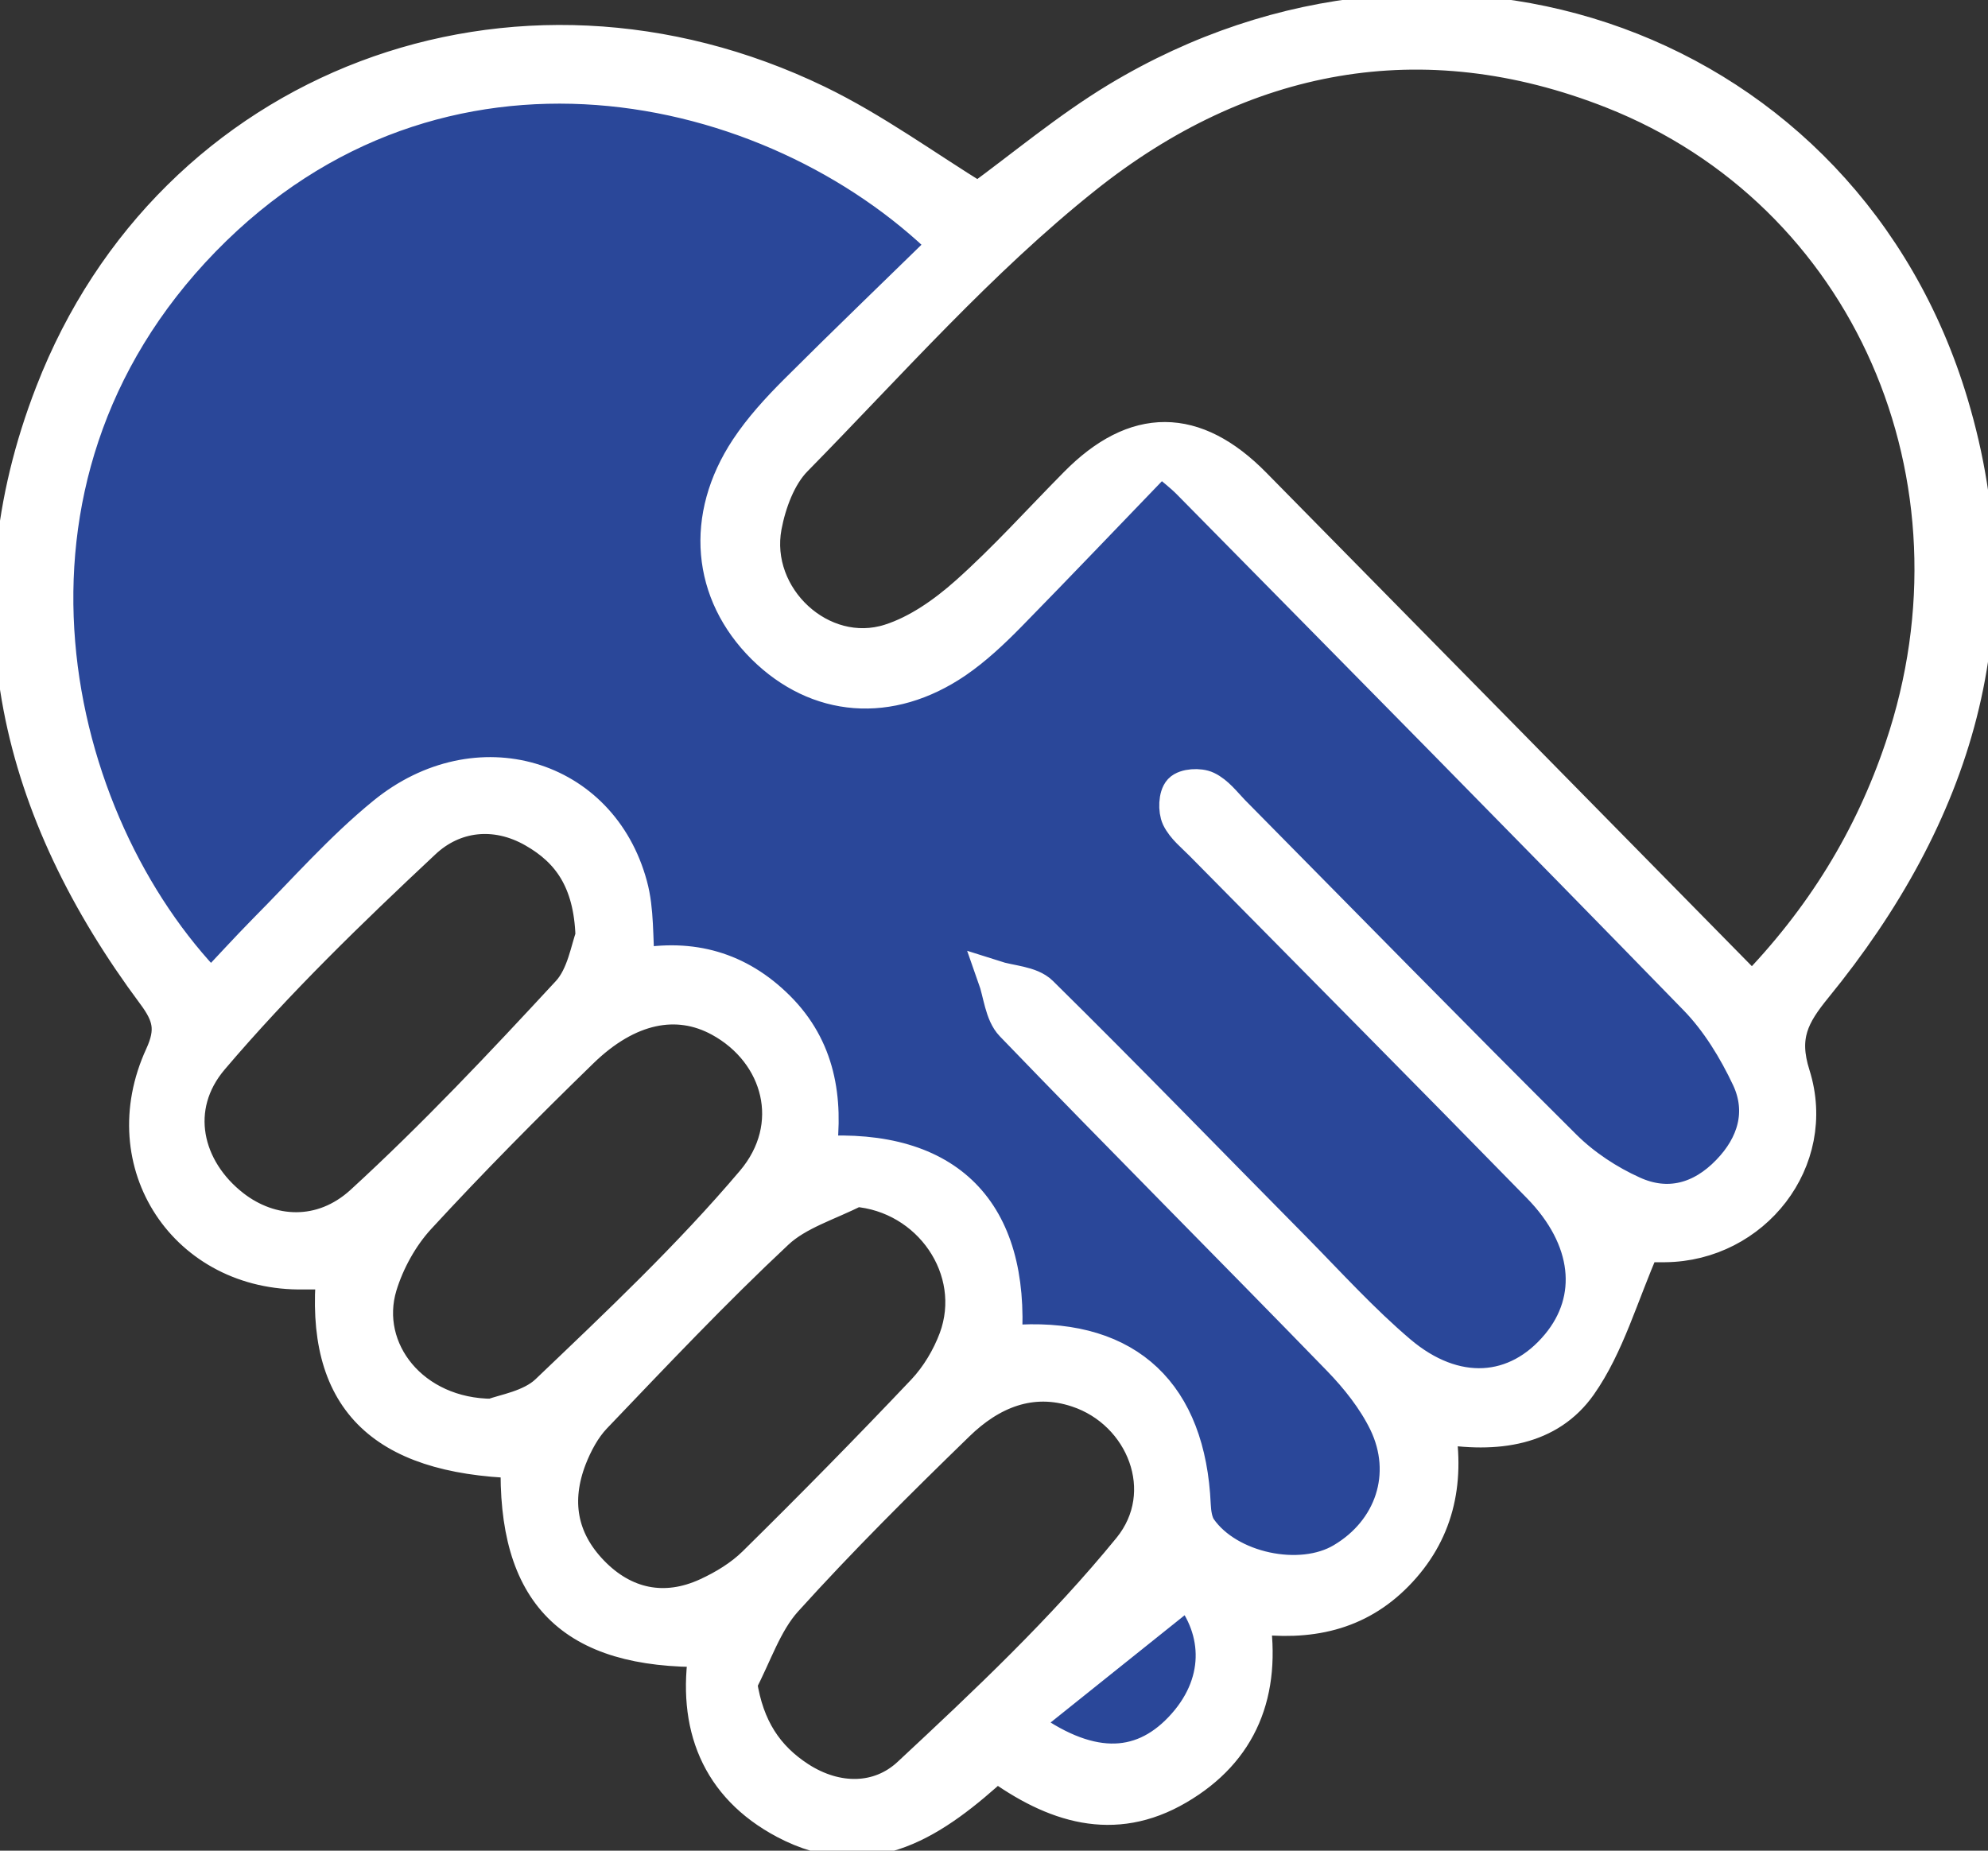
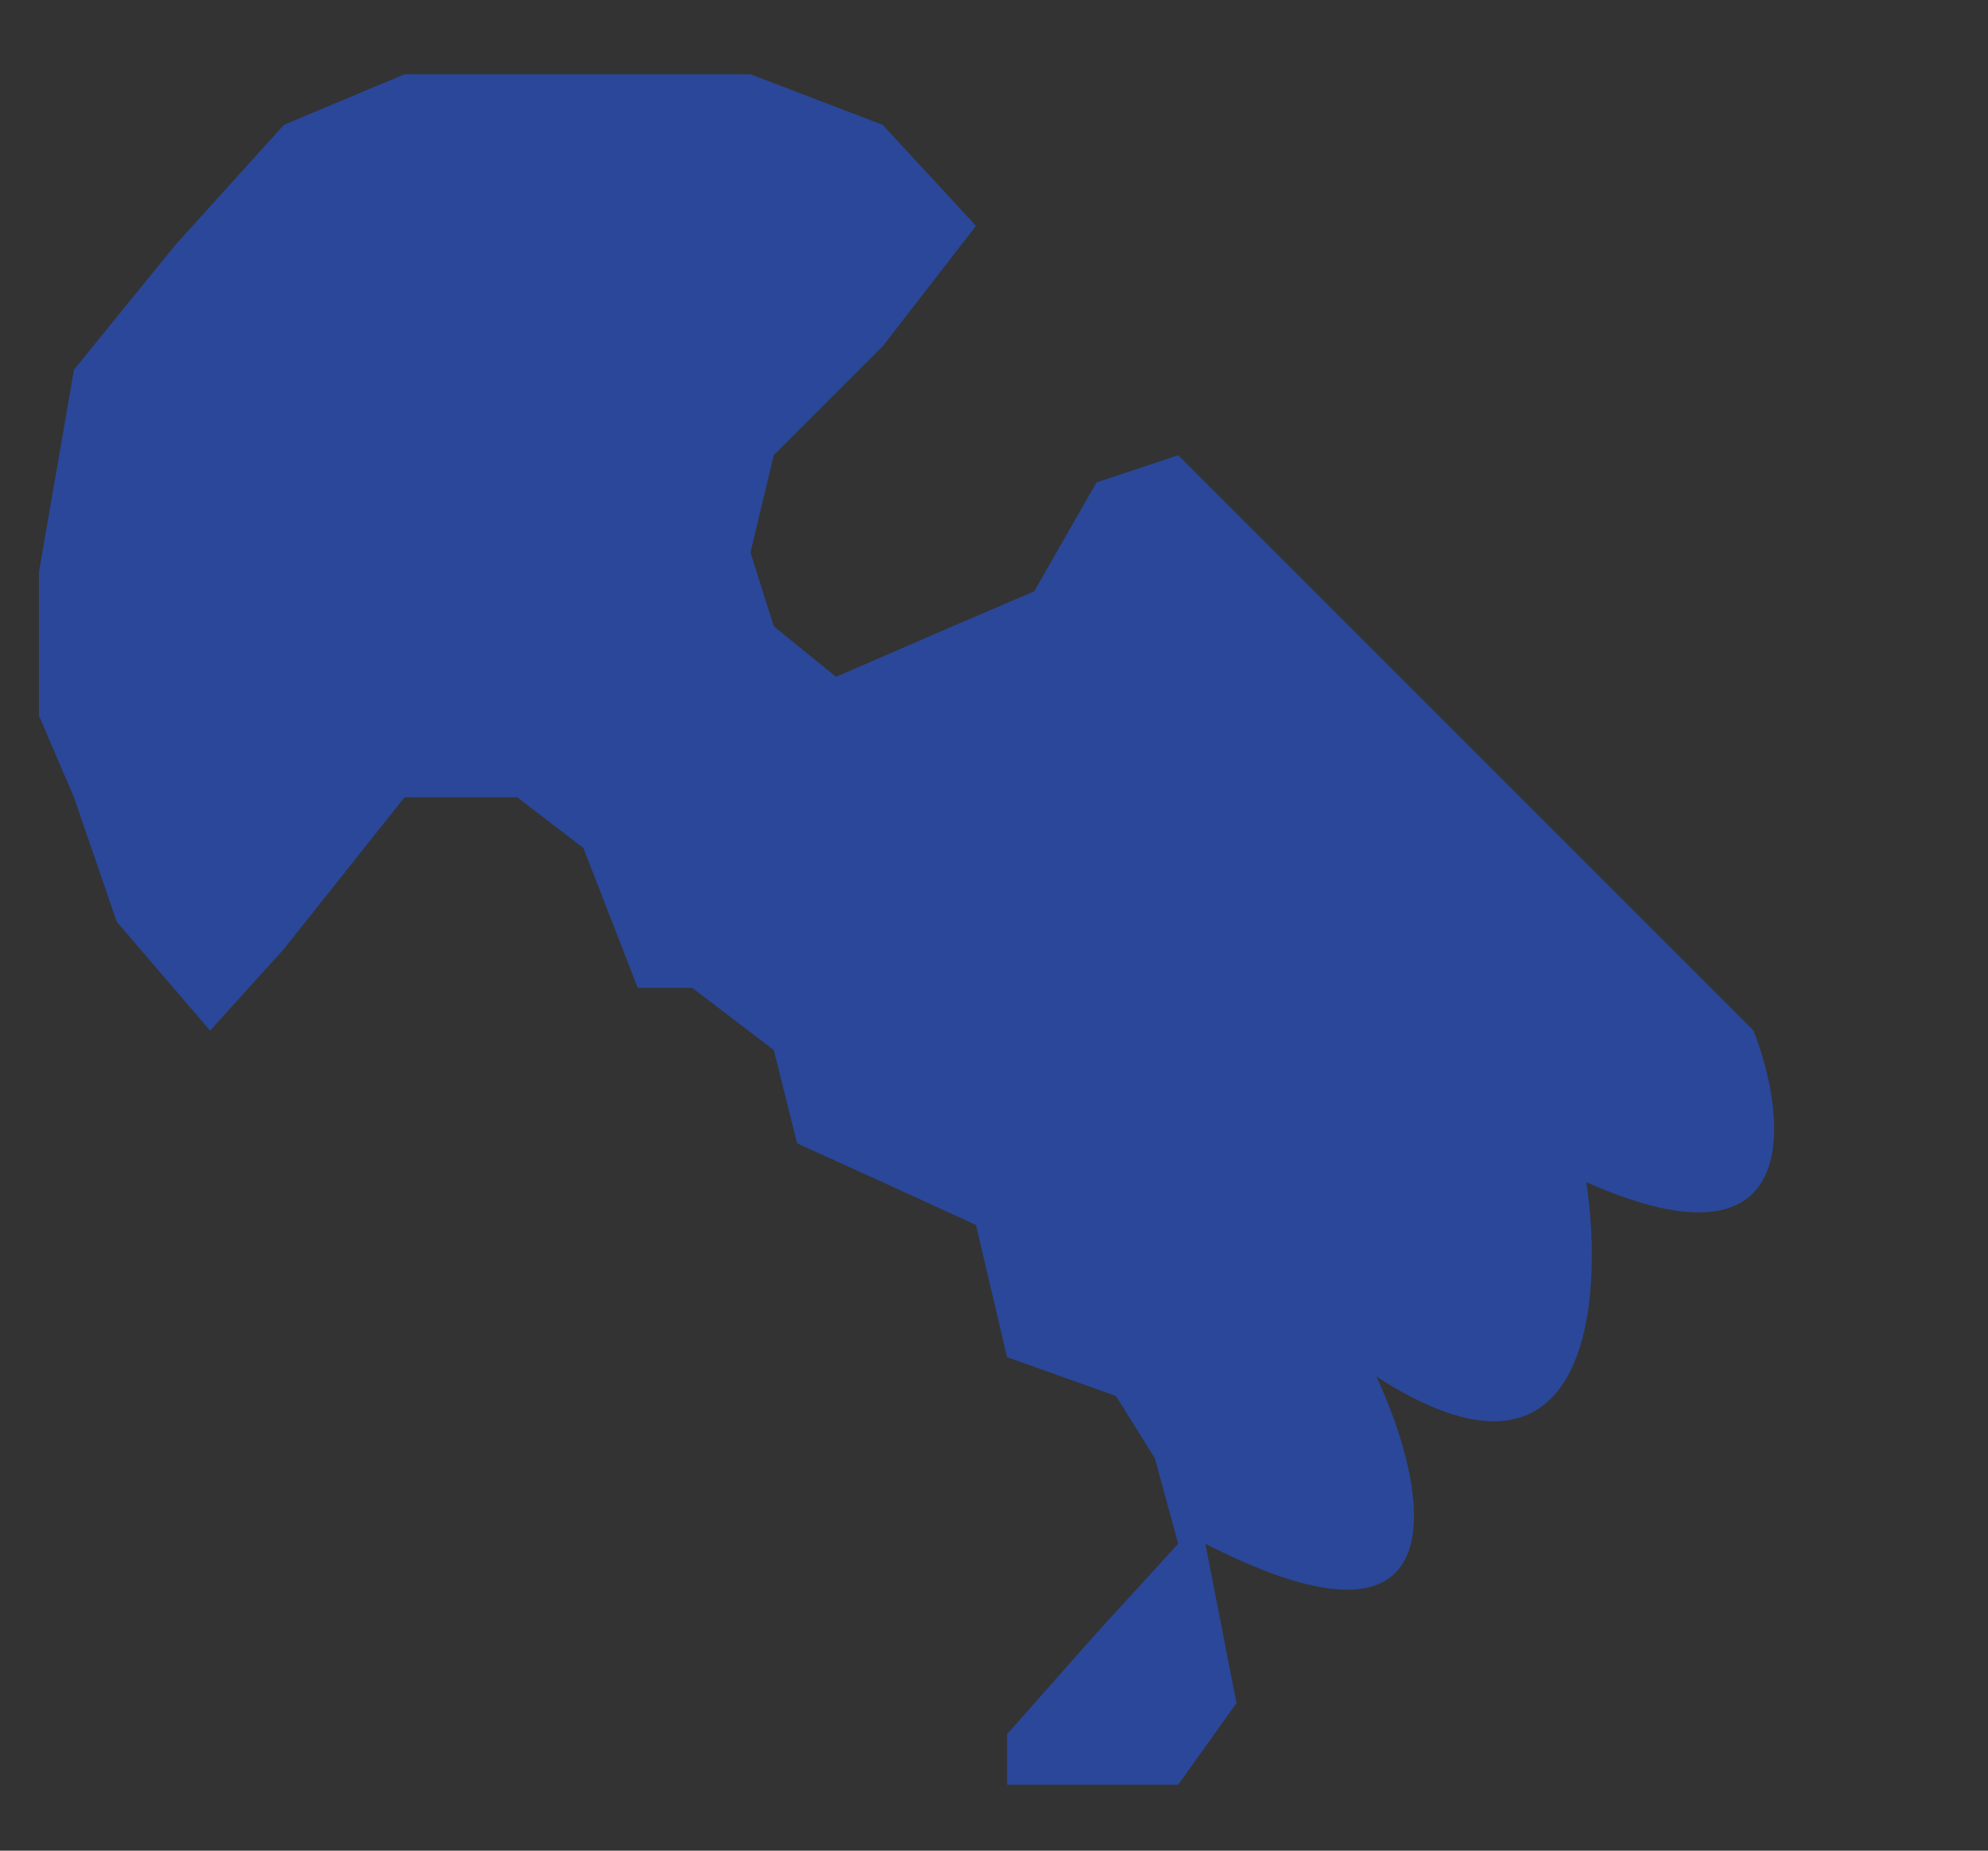
<svg xmlns="http://www.w3.org/2000/svg" width="58" height="54" viewBox="0 0 58 54" fill="none">
  <rect x="0" y="0" width="58" height="54" fill="#333333" stroke="none" />
  <g clip-path="url(#clip0_354_1067)">
    <path d="M51.16 30.071L34.373 13.283L31.99 14.077L30.175 17.253L27.793 18.274L24.39 19.749L22.575 18.274L21.895 16.119L22.575 13.283L25.751 10.107L28.474 6.591L25.751 3.642L21.895 2.167H17.018H11.8L8.284 3.642L5.107 7.158L2.158 10.788L1.137 16.686V20.883L2.158 23.265L3.406 26.895L6.129 30.071L8.284 27.689L11.8 23.265H15.09L17.018 24.74L18.606 28.823H20.194L22.575 30.638L23.255 33.361L25.751 34.495L28.474 35.743L29.381 39.599L32.558 40.733L33.692 42.548L34.373 45.044L31.99 47.653L29.381 50.602V52.077H31.99H34.373L36.074 49.694L35.166 45.044C42.789 48.946 41.67 43.418 40.157 40.166C46.328 44.159 46.812 38.049 46.282 34.495C52.635 37.308 52.181 32.718 51.16 30.071Z" fill="#2555DD" fill-opacity="0.6" />
-     <path d="M15.103 42.635C11.097 42.502 9.392 40.787 9.729 37.124C9.435 37.124 9.148 37.124 8.867 37.124C5.436 37.194 3.274 33.956 4.724 30.806C5.067 30.057 4.961 29.625 4.493 28.997C0.537 23.683 -0.956 17.848 1.525 11.46C4.999 2.489 15.028 -1.283 23.851 2.984C25.488 3.778 26.982 4.87 28.537 5.829C29.843 4.876 31.156 3.771 32.605 2.895C42.128 -2.844 53.819 1.397 56.925 11.778C58.837 18.171 57.031 23.803 52.957 28.794C52.289 29.613 51.951 30.229 52.314 31.371C53.095 33.854 51.158 36.305 48.577 36.33C48.239 36.33 47.902 36.33 47.94 36.33C47.296 37.797 46.902 39.251 46.09 40.406C45.19 41.682 43.678 41.917 41.953 41.619C42.241 43.289 41.903 44.743 40.741 45.93C39.597 47.098 38.185 47.384 36.542 47.168C36.892 49.378 36.205 51.086 34.355 52.165C32.487 53.257 30.75 52.692 29.075 51.473C27.288 53.105 25.382 54.47 22.901 53.156C20.939 52.114 20.245 50.337 20.602 48.14C16.671 48.197 15.003 46.502 15.109 42.635H15.103ZM29.325 39.117C29.531 39.136 29.656 39.156 29.775 39.149C32.911 39.003 34.68 40.679 34.824 43.911C34.836 44.152 34.874 44.432 35.005 44.616C35.836 45.803 37.942 46.248 39.166 45.517C40.604 44.667 41.166 43.022 40.429 41.498C40.097 40.819 39.597 40.19 39.066 39.644C35.898 36.381 32.687 33.168 29.531 29.892C29.225 29.575 29.187 28.984 29.025 28.527C29.481 28.673 30.062 28.679 30.368 28.978C32.874 31.448 35.317 33.975 37.792 36.476C38.785 37.486 39.741 38.54 40.816 39.454C42.441 40.838 44.246 40.711 45.459 39.251C46.577 37.905 46.396 36.133 44.903 34.609C41.635 31.263 38.342 27.949 35.061 24.622C34.824 24.381 34.53 24.152 34.386 23.854C34.286 23.638 34.299 23.225 34.442 23.073C34.58 22.927 34.992 22.901 35.205 23.003C35.498 23.143 35.723 23.441 35.961 23.689C39.185 26.952 42.397 30.235 45.646 33.467C46.209 34.025 46.915 34.489 47.633 34.813C48.658 35.282 49.639 35.016 50.433 34.19C51.189 33.41 51.476 32.444 51.02 31.46C50.626 30.622 50.114 29.784 49.477 29.13C44.572 24.089 39.629 19.086 34.692 14.076C34.467 13.848 34.205 13.651 33.861 13.359C32.349 14.927 30.899 16.451 29.431 17.949C28.95 18.438 28.444 18.914 27.888 19.295C25.957 20.61 23.851 20.432 22.282 18.883C20.689 17.302 20.483 15.092 21.801 13.098C22.201 12.495 22.701 11.949 23.214 11.435C24.663 9.987 26.138 8.571 27.606 7.136C22.551 2.159 12.772 -0.025 5.936 6.99C-0.962 14.076 1.45 24.013 6.155 28.825C6.68 28.273 7.192 27.708 7.729 27.162C8.879 26.006 9.96 24.768 11.216 23.746C13.916 21.549 17.521 22.622 18.39 25.835C18.59 26.565 18.54 27.359 18.608 28.178C20.171 27.886 21.539 28.26 22.689 29.403C23.876 30.584 24.107 32.063 23.901 33.651C27.656 33.416 29.55 35.346 29.312 39.111L29.325 39.117ZM51.114 28.914C53.17 26.806 54.594 24.476 55.488 21.822C58.144 13.956 54.519 5.625 47.046 2.673C41.491 0.482 36.223 1.517 31.655 5.156C28.594 7.594 25.963 10.59 23.201 13.403C22.726 13.886 22.439 14.667 22.308 15.359C21.92 17.441 23.97 19.34 25.963 18.705C26.782 18.444 27.556 17.898 28.212 17.314C29.331 16.317 30.337 15.194 31.393 14.127C33.122 12.37 34.855 12.377 36.592 14.146C41.403 19.035 46.215 23.924 51.114 28.908V28.914ZM14.378 41.308C14.684 41.181 15.484 41.067 15.965 40.609C18.033 38.635 20.127 36.66 21.97 34.483C23.351 32.851 22.764 30.711 21.008 29.752C19.752 29.067 18.315 29.352 16.959 30.673C15.334 32.254 13.734 33.867 12.204 35.53C11.704 36.076 11.304 36.8 11.085 37.517C10.523 39.39 12.028 41.314 14.378 41.314V41.308ZM21.589 49.111C21.789 50.425 22.364 51.282 23.314 51.898C24.407 52.603 25.657 52.59 26.532 51.771C28.775 49.682 31.024 47.562 32.962 45.187C34.299 43.543 33.355 41.2 31.431 40.565C30.075 40.114 28.894 40.616 27.931 41.556C26.213 43.225 24.513 44.914 22.907 46.692C22.314 47.352 22.02 48.292 21.589 49.105V49.111ZM17.29 27.308C17.234 25.689 16.602 24.819 15.578 24.235C14.447 23.587 13.228 23.746 12.36 24.565C10.21 26.578 8.086 28.635 6.18 30.876C4.961 32.305 5.399 34.127 6.798 35.213C7.886 36.057 9.385 36.165 10.566 35.086C12.672 33.156 14.64 31.067 16.584 28.965C17.04 28.476 17.152 27.663 17.296 27.308H17.29ZM24.957 34.717C24.182 35.117 23.27 35.378 22.657 35.956C20.82 37.676 19.083 39.517 17.34 41.34C17.027 41.67 16.79 42.114 16.621 42.546C16.146 43.778 16.328 44.914 17.259 45.879C18.196 46.851 19.389 47.111 20.639 46.533C21.133 46.305 21.626 46.006 22.014 45.625C23.689 43.975 25.338 42.298 26.956 40.59C27.356 40.165 27.681 39.619 27.888 39.067C28.631 37.048 27.125 34.876 24.951 34.711L24.957 34.717ZM34.667 46.406C33.036 47.708 31.449 48.984 29.812 50.292C31.724 51.721 33.261 51.695 34.449 50.451C35.686 49.156 35.63 47.575 34.667 46.406Z" fill="white" stroke="white" stroke-miterlimit="10" />
  </g>
  <defs>
    <clipPath id="clip0_354_1067">
      <rect width="58" height="54" fill="white" />
    </clipPath>
  </defs>
</svg>